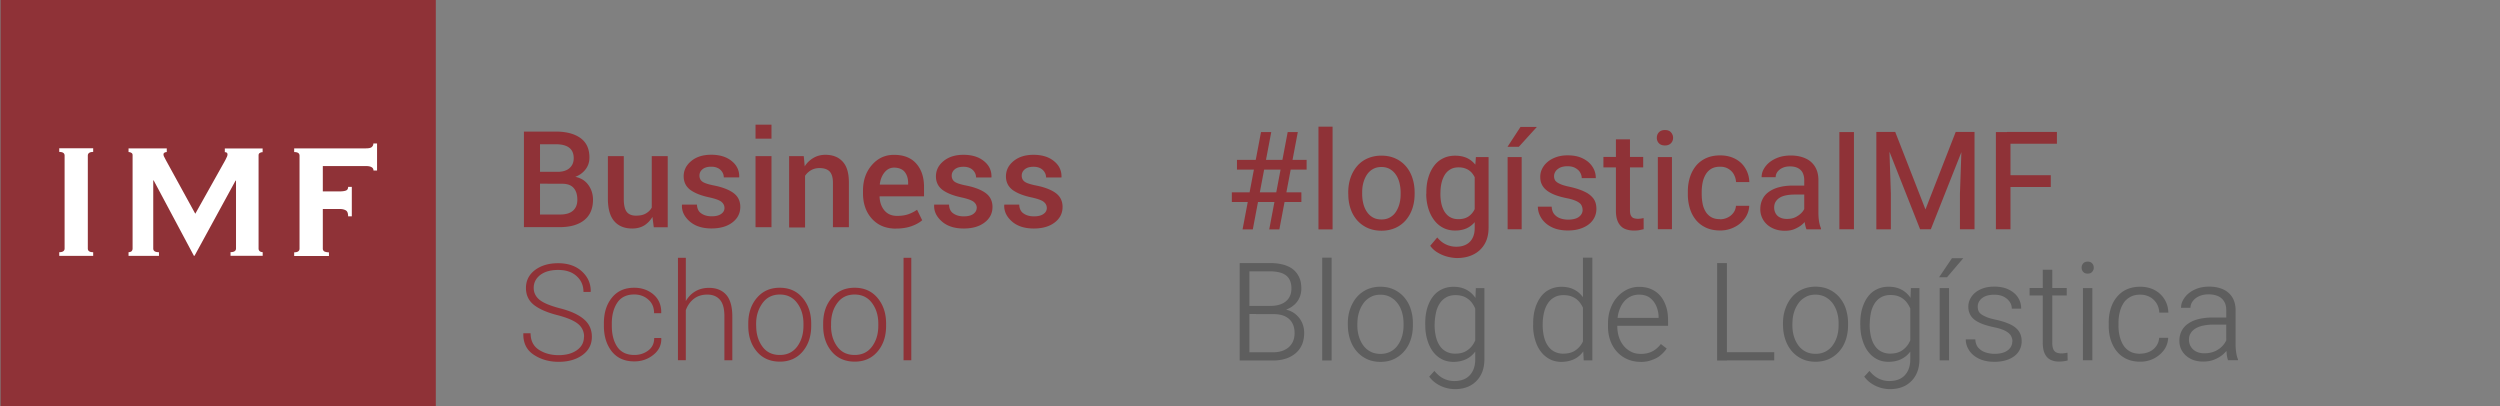
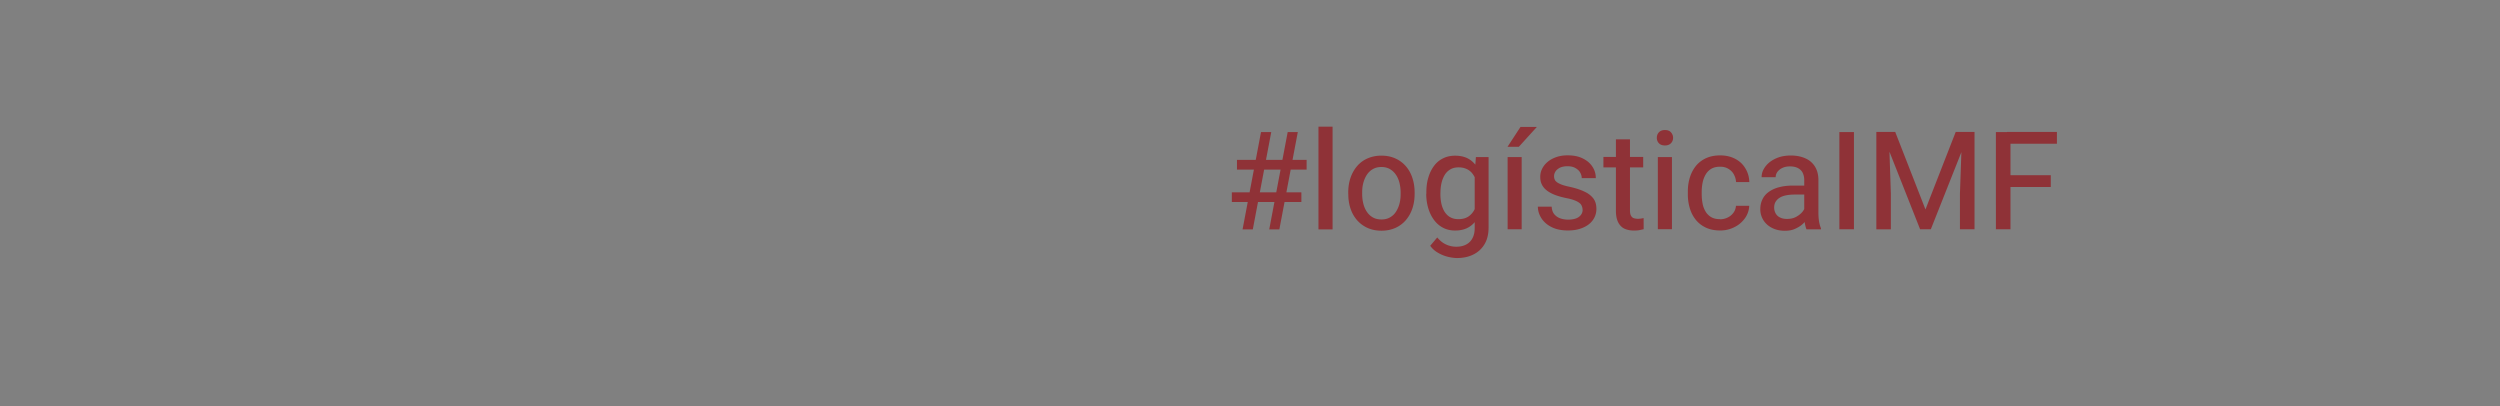
<svg xmlns="http://www.w3.org/2000/svg" viewBox="0 0 419.9 68.2">
  <rect x="0" y="0" width="419.9" height="68.2" fill="#808080" stroke="none" />
-   <path fill="#8f3237" d="M90.7 28.86h2.96c.83 0 1.5-.2 1.97-.6s.73-.96.73-1.68c0-.8-.25-1.38-.76-1.77s-1.25-.58-2.23-.58H90.7v4.62zm0 2v5.17h3.38c.93 0 1.64-.2 2.14-.63.5-.43.75-1.04.75-1.84 0-.85-.2-1.52-.63-2s-1.07-.7-1.96-.7l-3.68-.01zm-2.7 7.3V22.1h5.34c1.78 0 3.17.37 4.17 1.1S99 25 99 26.47c0 .73-.2 1.38-.63 1.95s-1 1-1.74 1.28c.96.2 1.7.67 2.2 1.38.5.7.77 1.53.77 2.46 0 1.5-.5 2.66-1.48 3.44s-2.35 1.17-4.08 1.17H88v.02zm21.6-1.75c-.38.63-.85 1.12-1.42 1.47-.57.34-1.24.5-2 .5-1.28 0-2.28-.4-3-1.22-.72-.82-1.08-2.1-1.08-3.8v-7.14h2.67v7.17c0 1.05.17 1.78.5 2.2s.85.63 1.54.63c.65 0 1.2-.1 1.62-.34.44-.24.8-.57 1.04-1.02v-8.63h2.68v11.94h-2.34l-.23-1.76zm12.08-1.5c0-.4-.18-.75-.53-1.03-.35-.27-1-.5-1.97-.72-1.43-.3-2.5-.73-3.25-1.28-.73-.56-1.1-1.32-1.1-2.27 0-1 .42-1.86 1.27-2.56.85-.7 1.96-1.06 3.35-1.06 1.46 0 2.6.36 3.47 1.08.86.7 1.27 1.6 1.24 2.66l-.02.07h-2.57c0-.5-.2-.92-.56-1.27-.38-.35-.9-.53-1.55-.53s-1.14.15-1.48.44-.5.64-.5 1.06.16.76.48 1c.32.24.97.46 1.95.65 1.5.3 2.6.75 3.33 1.3.73.56 1.1 1.33 1.1 2.3 0 1.07-.45 1.95-1.34 2.62-.88.67-2.05 1-3.5 1-1.55 0-2.78-.4-3.68-1.2s-1.33-1.7-1.28-2.74l.02-.07h2.5c.03.7.28 1.2.75 1.5.47.32 1.05.47 1.72.47.7 0 1.22-.13 1.6-.4.37-.25.56-.6.56-1.06zm7.9-11.62h-2.68v-2.35h2.68v2.35zm0 14.87h-2.68V26.22h2.68v11.95zM135 26.22l.16 1.72a4.24 4.24 0 0 1 1.47-1.42c.6-.35 1.27-.52 2-.52 1.24 0 2.2.38 2.9 1.14.7.75 1.05 1.92 1.05 3.52v7.5h-2.68V30.7c0-.9-.2-1.53-.56-1.9s-.93-.57-1.7-.57c-.52 0-1 .12-1.4.35s-.75.54-1.02.95v8.67h-2.68V26.22H135zm15.2 1.93c-.66 0-1.2.27-1.63.8-.43.52-.7 1.2-.8 2l.02.06h4.74v-.28c0-.76-.2-1.38-.58-1.86-.4-.47-.98-.7-1.76-.72zm.3 10.25c-1.7 0-3.04-.55-4.05-1.66-1-1.1-1.5-2.54-1.5-4.27v-.44c0-1.74.5-3.18 1.5-4.32 1-1.15 2.25-1.72 3.75-1.7 1.6 0 2.85.5 3.7 1.47.86.97 1.3 2.28 1.3 3.92v1.58h-7.45l-.02.05c.04.95.32 1.73.83 2.33s1.22.9 2.13.9c.72 0 1.34-.1 1.85-.27a6.17 6.17 0 0 0 1.49-.76l.86 1.76c-.45.4-1.05.73-1.8 1-.74.26-1.6.4-2.58.4zm13.56-3.48c0-.4-.18-.75-.53-1.03-.35-.27-1-.5-1.98-.72-1.43-.3-2.5-.73-3.25-1.28-.73-.56-1.1-1.32-1.1-2.27 0-1 .42-1.86 1.27-2.56.85-.7 1.96-1.06 3.35-1.06 1.46 0 2.6.36 3.47 1.08.86.7 1.27 1.6 1.24 2.66l-.02.07h-2.57c0-.5-.2-.92-.56-1.27-.38-.35-.9-.53-1.55-.53s-1.14.15-1.48.44-.5.64-.5 1.06.16.76.47 1c.32.24.98.46 1.95.65 1.5.3 2.6.75 3.33 1.3.73.56 1.1 1.33 1.1 2.3 0 1.07-.45 1.95-1.34 2.62-.88.67-2.05 1-3.5 1-1.55 0-2.78-.4-3.68-1.2s-1.33-1.7-1.28-2.74v-.07h2.5c.03.7.28 1.2.75 1.5.47.32 1.05.47 1.72.47.7 0 1.23-.13 1.6-.4s.58-.6.58-1.06zm11.76 0c0-.4-.18-.75-.53-1.03-.35-.27-1-.5-1.98-.72-1.43-.3-2.5-.73-3.25-1.28-.73-.56-1.1-1.32-1.1-2.27 0-1 .42-1.86 1.27-2.56.85-.7 1.96-1.06 3.35-1.06 1.46 0 2.6.36 3.47 1.08.86.7 1.27 1.6 1.24 2.66l-.02.07h-2.57c0-.5-.2-.92-.56-1.27-.38-.35-.9-.53-1.55-.53s-1.14.15-1.48.44-.5.64-.5 1.06.16.76.48 1c.32.24.98.46 1.95.65 1.5.3 2.6.75 3.33 1.3.73.56 1.1 1.33 1.1 2.3 0 1.07-.45 1.95-1.34 2.62-.88.67-2.05 1-3.5 1-1.55 0-2.78-.4-3.68-1.2s-1.32-1.7-1.28-2.74l.02-.07h2.5c.03.7.28 1.2.75 1.5.47.32 1.05.47 1.72.47.7 0 1.23-.13 1.6-.4.38-.25.57-.6.57-1.06zM98.1 56.57a2.67 2.67 0 0 0-.98-2.14c-.66-.56-1.8-1.05-3.42-1.48-1.76-.44-3.1-1.02-4-1.72-.9-.7-1.36-1.66-1.36-2.86 0-1.23.5-2.23 1.5-3 1.02-.77 2.32-1.16 3.9-1.16 1.66 0 3 .46 4 1.38s1.5 2.04 1.48 3.37l-.03.07H98c0-1.08-.38-1.96-1.15-2.65-.76-.7-1.8-1.04-3.1-1.04s-2.3.3-3.03.86c-.72.57-1.08 1.3-1.08 2.14 0 .8.33 1.5 1 2.03s1.82 1 3.47 1.43c1.73.44 3.04 1.04 3.94 1.8.9.75 1.36 1.74 1.36 2.97 0 1.28-.53 2.3-1.58 3.06s-2.38 1.14-4 1.14c-1.6 0-3-.4-4.2-1.2-1.2-.8-1.77-2-1.73-3.53v-.07h1.22c0 1.25.47 2.18 1.4 2.78s2.04.9 3.3.9c1.27 0 2.3-.28 3.08-.84.8-.57 1.18-1.3 1.18-2.23zm8.46 3.05c.88 0 1.65-.25 2.32-.75s1-1.2 1-2.1h1.17l.02.06c.04 1.1-.4 2.03-1.33 2.77s-1.98 1.1-3.2 1.1c-1.63 0-2.88-.55-3.78-1.67-.88-1.12-1.33-2.55-1.33-4.3v-.44c0-1.74.44-3.17 1.34-4.28.9-1.12 2.14-1.68 3.75-1.68 1.3 0 2.4.4 3.27 1.16.88.77 1.3 1.8 1.27 3.05l-.02.06h-1.18c0-.96-.32-1.72-.97-2.28-.64-.57-1.43-.86-2.36-.86-1.28 0-2.23.46-2.85 1.38-.6.9-.92 2.07-.92 3.46v.46c0 1.4.3 2.58.92 3.5.62.9 1.57 1.36 2.87 1.36zm8.6-9c.4-.7.93-1.27 1.6-1.67s1.44-.6 2.32-.6c1.26 0 2.22.4 2.9 1.17.68.78 1.02 2 1.02 3.63v7.36h-1.33v-7.4c0-1.3-.26-2.22-.77-2.78-.5-.57-1.2-.85-2.1-.85-.9 0-1.66.24-2.27.72-.6.47-1.05 1.1-1.34 1.9v8.4h-1.32V43.3h1.32v7.32zm11.85 4.1c0 1.38.35 2.55 1.05 3.5s1.67 1.4 2.93 1.4c1.23 0 2.2-.47 2.9-1.4.7-.94 1.06-2.1 1.06-3.5v-.36c0-1.36-.35-2.52-1.06-3.47s-1.68-1.42-2.9-1.42c-1.24 0-2.2.47-2.9 1.42S127 53 127 54.36v.36zm-1.33-.36c0-1.76.48-3.2 1.45-4.33.96-1.13 2.24-1.7 3.83-1.7 1.6 0 2.88.56 3.84 1.7s1.45 2.57 1.45 4.33v.36c0 1.77-.48 3.2-1.45 4.34-.96 1.12-2.23 1.68-3.82 1.68-1.6 0-2.9-.56-3.85-1.68-.96-1.13-1.45-2.57-1.45-4.34v-.36zm13.9.36c0 1.38.35 2.55 1.05 3.5s1.67 1.4 2.93 1.4c1.23 0 2.2-.47 2.9-1.4.7-.94 1.06-2.1 1.06-3.5v-.36c0-1.36-.35-2.52-1.06-3.47s-1.68-1.42-2.92-1.42-2.2.47-2.9 1.42-1.05 2.1-1.05 3.47v.36zm-1.32-.36c0-1.76.48-3.2 1.45-4.33.96-1.13 2.24-1.7 3.83-1.7 1.6 0 2.88.56 3.84 1.7s1.45 2.57 1.45 4.33v.36c0 1.77-.48 3.2-1.45 4.34-.96 1.12-2.23 1.68-3.82 1.68-1.6 0-2.9-.56-3.85-1.68-.96-1.13-1.45-2.57-1.45-4.34v-.36zm14.8 6.15h-1.3V43.3h1.3v17.2zM.1 68.2h73.1V0H.1v68.2z" />
-   <path fill="#fff" d="M9.95 42.98h5.7v-.62c-.6 0-.9-.2-.9-.62v-15.6c0-.4.3-.62.9-.62v-.62h-5.7v.62c.6 0 .9.2.9.62v15.6c0 .4-.3.62-.9.62v.62zm11.6 0h5.15v-.62c-.64 0-.96-.2-.96-.62V30.3h.07l6.76 12.67h.1l6.9-12.64h.07v11.4c0 .4-.3.62-.92.62v.62h5.4v-.62a.87.87 0 0 1-.48-.14.587.587 0 0 1-.21-.48V26.1c0-.2.07-.34.2-.4a.87.87 0 0 1 .48-.14v-.62h-6.35v.62c.3 0 .45.13.45.38a1.05 1.05 0 0 1-.14.48c-.07.16-.18.4-.34.68l-4.93 8.8-4.9-8.93-.3-.58a.95.95 0 0 1-.14-.45c0-.14.06-.24.17-.3a.83.83 0 0 1 .38-.1v-.62h-6.42v.62a.87.87 0 0 1 .48.14c.14.07.2.2.2.4v15.66c0 .2-.07.36-.2.48a.87.87 0 0 1-.48.14v.6zm41.78-14.35V24.1h-.62c0 .25-.1.46-.3.62-.18.14-.52.2-1 .2h-12v.62c.6 0 .9.2.9.62v15.6c0 .4-.3.62-.9.62V43h5.84v-.62a1.91 1.91 0 0 1-.76-.14.53.53 0 0 1-.27-.48V35.1h2.8c.46 0 .8.08 1.07.24.25.14.38.47.38 1h.62v-4.95h-.62c0 .32-.13.53-.38.62s-.6.14-1.07.14h-2.8v-4.26h7.2c.48 0 .8.07 1 .2a.59.59 0 0 1 .31.55h.6v-.01z" />
  <path fill="#8f3237" d="M218.6 33.93h-11.7V32.3h11.68v1.63zm.86-5.44h-11.7v-1.64h11.7v1.64zM208.7 38.53l3.1-16.35h1.72l-3.1 16.35h-1.7zm4.48 0l3.1-16.35h1.7l-3.1 16.35h-1.7zm10.64-17.25v17.25h-2.37V21.28h2.37zm2.63 11.3v-.26c0-.88.13-1.7.38-2.44s.62-1.4 1.1-1.97a4.92 4.92 0 0 1 1.75-1.3c.7-.3 1.47-.47 2.34-.47s1.65.16 2.34.47a5.08 5.08 0 0 1 1.76 1.3c.48.56.85 1.2 1.1 1.97.25.75.38 1.57.38 2.44v.26c0 .88-.13 1.7-.38 2.44s-.62 1.4-1.1 1.96a5.01 5.01 0 0 1-1.75 1.3c-.68.3-1.46.47-2.33.47-.88 0-1.66-.16-2.35-.47s-1.27-.75-1.76-1.3c-.48-.56-.85-1.2-1.1-1.96-.25-.75-.37-1.56-.37-2.44zm2.34-.26v.26a6.78 6.78 0 0 0 .2 1.65c.13.5.33.97.6 1.36.27.4.6.7 1 .93s.9.34 1.44.34c.54 0 1-.1 1.42-.34s.74-.53 1-.93a4.68 4.68 0 0 0 .6-1.36c.14-.5.2-1.06.2-1.65v-.26c0-.57-.07-1.1-.2-1.62s-.33-.97-.6-1.36c-.27-.4-.6-.7-1-.94-.4-.23-.88-.35-1.43-.35s-1.02.12-1.43.35c-.4.23-.74.55-1 .94-.27.4-.46.85-.6 1.36s-.2 1.05-.2 1.62zm10.78.26v-.24c0-.93.1-1.77.34-2.53.22-.76.54-1.4.96-1.96s.92-.97 1.52-1.26c.6-.3 1.27-.44 2.02-.44.77 0 1.44.14 2 .4a3.91 3.91 0 0 1 1.44 1.18c.4.52.7 1.13.92 1.85s.38 1.53.48 2.43v.9a11.75 11.75 0 0 1-.48 2.39c-.23.7-.54 1.33-.94 1.84a3.91 3.91 0 0 1-1.44 1.18c-.57.27-1.24.4-2 .4-.73 0-1.4-.15-2-.46s-1.1-.74-1.52-1.3-.74-1.2-.97-1.96c-.23-.76-.35-1.57-.35-2.46zm8.32-6.2h2.13v11.86c0 1.08-.22 2-.67 2.76s-1.07 1.34-1.87 1.74-1.72.6-2.76.6c-.44 0-.95-.07-1.5-.2s-1.12-.35-1.65-.66c-.54-.3-1-.7-1.35-1.2l1.18-1.4c.47.57.98.97 1.52 1.2a4.07 4.07 0 0 0 1.66.36c.64 0 1.2-.12 1.66-.36a2.49 2.49 0 0 0 1.07-1.06c.25-.46.38-1.03.38-1.7v-9.23l.2-2.7zm-5.96 5.98v.24c0 .58.06 1.13.17 1.64.12.5.3.96.54 1.34.25.38.56.7.94.9.38.22.84.33 1.37.33.67 0 1.2-.14 1.65-.42a3.01 3.01 0 0 0 1.02-1.13c.25-.47.43-1 .55-1.55V31.3a5.82 5.82 0 0 0-.33-1.21c-.15-.38-.36-.72-.6-1.02a2.55 2.55 0 0 0-.94-.7c-.38-.17-.8-.26-1.3-.26-.54 0-1 .1-1.4.34a2.67 2.67 0 0 0-.94.92c-.24.4-.42.84-.54 1.35s-.18 1.06-.18 1.65zm11.27-7.7l2.18-3.34h2.75l-3.03 3.34h-1.9zm2.38 1.7v12.15h-2.36V26.38h2.36zm10.23 8.9c0-.3-.07-.55-.2-.8s-.4-.46-.8-.66-.97-.38-1.75-.53c-.66-.14-1.26-.3-1.8-.5s-1-.44-1.38-.72-.67-.6-.88-1-.3-.82-.3-1.33c0-.5.1-.95.32-1.38a3.57 3.57 0 0 1 .92-1.15c.4-.34.88-.6 1.45-.8.57-.2 1.2-.3 1.9-.3 1 0 1.85.17 2.55.52.7.34 1.24.8 1.62 1.38.38.57.57 1.2.57 1.93h-2.36c0-.33-.1-.65-.27-.95s-.45-.55-.8-.75c-.36-.2-.8-.3-1.3-.3s-.95.08-1.3.25c-.33.17-.58.38-.74.63s-.24.52-.24.8c0 .22.04.4.12.58s.22.32.42.46.47.27.82.4.8.24 1.32.35c.97.22 1.78.48 2.43.8.66.3 1.15.7 1.5 1.16.34.46.5 1.04.5 1.73a3.18 3.18 0 0 1-.34 1.47c-.23.45-.55.83-.97 1.15s-.93.57-1.52.75-1.24.26-1.97.26c-1.1 0-2-.2-2.75-.58s-1.32-.9-1.7-1.5-.58-1.25-.58-1.92h2.32c.03.54.18.97.46 1.3a2.33 2.33 0 0 0 1.03.68c.4.13.83.2 1.25.2.53 0 .98-.07 1.34-.2s.63-.34.82-.58.3-.54.3-.86zm10.18-8.9v1.76h-6.68v-1.76H276zm-4.57-2.96h2.35v11.95c0 .4.06.7.18.9.12.2.28.34.48.4s.42.1.67.1c.18 0 .36-.02.54-.04l.42-.08.01 1.86c-.2.06-.42.1-.7.16s-.6.07-.98.07c-.56 0-1.07-.1-1.52-.3-.45-.2-.8-.56-1.06-1.04-.26-.5-.4-1.14-.4-1.96v-12zm6.86-.25c0-.37.12-.68.35-.93.24-.25.58-.38 1.02-.38.43 0 .77.12 1 .38s.36.56.36.93a1.26 1.26 0 0 1-.36.91c-.24.25-.58.37-1 .37-.44 0-.78-.12-1.02-.37-.23-.25-.35-.55-.35-.9zm2.54 3.2V38.5h-2.37V26.38h2.37zm8.07 10.48c.47 0 .9-.1 1.3-.3a2.58 2.58 0 0 0 .96-.8 2.18 2.18 0 0 0 .42-1.16h2.23a3.82 3.82 0 0 1-.71 2.07 4.69 4.69 0 0 1-1.76 1.5 5.13 5.13 0 0 1-2.41.57c-.92 0-1.72-.16-2.4-.48-.68-.32-1.25-.76-1.7-1.32s-.78-1.2-1-1.94a8.07 8.07 0 0 1-.33-2.34v-.44c0-.83.1-1.6.33-2.35.22-.73.56-1.38 1-1.94.45-.56 1.02-1 1.7-1.32.7-.32 1.48-.48 2.4-.48.97 0 1.8.2 2.53.58s1.3.92 1.7 1.6c.42.67.64 1.45.67 2.3h-2.23c-.03-.48-.16-.9-.38-1.3s-.53-.7-.92-.93c-.4-.24-.84-.35-1.38-.35-.6 0-1.1.12-1.5.36-.4.24-.7.56-.94.97-.23.4-.4.85-.5 1.35a7.61 7.61 0 0 0-.15 1.52v.44a8.51 8.51 0 0 0 .14 1.52 4.12 4.12 0 0 0 .49 1.34 2.65 2.65 0 0 0 .95.96c.38.23.88.35 1.48.35zm14.53-5.7l.02 1.55h-2.03c-.55 0-1.04.05-1.47.14s-.78.23-1.07.42a1.97 1.97 0 0 0-.66.69c-.15.27-.22.58-.22.92a2.03 2.03 0 0 0 .24.98 1.63 1.63 0 0 0 .73.69c.33.17.72.25 1.2.25.6 0 1.13-.12 1.58-.38s.82-.56 1.08-.92.4-.72.42-1.06l.9 1.1c-.07.3-.2.66-.44 1.03a5.39 5.39 0 0 1-.89 1.06c-.36.34-.8.6-1.3.83s-1.08.33-1.73.33c-.8 0-1.52-.16-2.15-.48s-1.1-.75-1.45-1.3a3.43 3.43 0 0 1-.52-1.84c0-.64.13-1.2.38-1.7s.6-.9 1.1-1.25a5.24 5.24 0 0 1 1.74-.76c.68-.18 1.45-.26 2.3-.26h2.28zm-.38 5.15v-6.05c0-.46-.1-.86-.26-1.2s-.44-.6-.8-.8c-.35-.18-.8-.28-1.33-.28-.5 0-.9.08-1.27.25s-.64.4-.84.66c-.2.28-.3.58-.3.9h-2.36c0-.45.1-.9.34-1.33s.56-.83 1-1.18.95-.62 1.55-.83c.6-.2 1.28-.3 2.02-.3.9 0 1.7.15 2.4.46.7.3 1.24.76 1.63 1.37s.6 1.37.6 2.3v5.55c0 .46.04.92.1 1.37.08.45.18.84.33 1.17v.18h-2.43c-.12-.26-.2-.6-.28-1.03-.06-.43-.1-.83-.1-1.2zm8.35-14.12v16.35h-2.45V22.18h2.45zm3.75 0h2.1l.35 10.4v5.96h-2.44V22.18zm.9 0h2.28l5.08 13.02 5.08-13.02h2.3l-6.48 16.35h-1.8l-6.46-16.35zm13.5 0h2.1v16.35h-2.45v-5.96l.36-10.4zm8.14 0v16.35h-2.45V22.18h2.45zm7.8 0v1.98h-8.38v-1.98h8.38zm-1.03 7.27v1.98h-7.35v-1.98h7.35z" />
-   <path fill="#5e5e5e" d="M213.9 52.74h-4.46l-.02-1.36h3.9c.75 0 1.4-.1 1.93-.34a2.65 2.65 0 0 0 1.23-.99c.28-.44.43-.97.43-1.6 0-.66-.14-1.2-.4-1.63s-.68-.75-1.23-.95-1.23-.3-2.06-.3h-3.37v14.97h-1.63V44.18h5c.83 0 1.58.08 2.24.25s1.22.43 1.68.78.8.8 1.06 1.34.37 1.18.37 1.93c0 .67-.16 1.28-.47 1.83s-.75.98-1.32 1.33c-.57.34-1.24.56-2.02.65l-.85.45zm-.1 7.8h-4.93l.88-1.37h4.05c.76 0 1.42-.13 1.96-.4.55-.26.96-.64 1.25-1.12.3-.5.43-1.07.43-1.74 0-.6-.12-1.16-.38-1.63-.25-.48-.64-.85-1.16-1.12s-1.2-.4-2-.4h-2.94l.02-1.36h4.1l.3.5c.76.08 1.4.3 1.95.67.55.38.97.85 1.27 1.43s.45 1.2.45 1.9c0 1-.22 1.85-.66 2.54s-1.06 1.2-1.85 1.57c-.77.36-1.7.54-2.75.54zm9.86-17.25v17.25h-1.58V43.28h1.58zm2.72 11.35v-.33c0-.88.13-1.7.4-2.45s.63-1.4 1.1-1.95a5.09 5.09 0 0 1 1.72-1.29c.67-.3 1.42-.46 2.24-.46.83 0 1.58.15 2.26.46a5.13 5.13 0 0 1 1.73 1.29 5.65 5.65 0 0 1 1.1 1.95 7.72 7.72 0 0 1 .38 2.45v.33c0 .88-.13 1.7-.38 2.44-.25.75-.62 1.4-1.1 1.94-.47.55-1.05.98-1.72 1.3s-1.42.46-2.25.46-1.58-.15-2.25-.46a5.09 5.09 0 0 1-1.72-1.29c-.48-.55-.85-1.2-1.1-1.94-.26-.75-.4-1.56-.4-2.44zm1.6-.33v.33c0 .65.08 1.26.25 1.84a4.94 4.94 0 0 0 .74 1.53 3.51 3.51 0 0 0 1.22 1.05c.48.25 1.04.38 1.68.38.63 0 1.18-.13 1.67-.38a3.39 3.39 0 0 0 1.21-1.05c.33-.45.57-.95.74-1.53.17-.57.25-1.18.25-1.84v-.33c0-.64-.08-1.25-.25-1.82-.16-.57-.4-1.08-.74-1.53s-.74-.8-1.22-1.06-1.04-.4-1.68-.4c-.63 0-1.18.13-1.66.4s-.88.6-1.2 1.06-.58.96-.74 1.53c-.18.57-.26 1.18-.26 1.82zm11.4.28v-.24c0-.94.1-1.78.32-2.54s.53-1.4.94-1.95.9-.96 1.5-1.25 1.24-.44 1.98-.44c.73 0 1.37.12 1.92.37a3.99 3.99 0 0 1 1.43 1.05c.4.46.7 1 .96 1.64.24.64.4 1.35.52 2.13v2.37c-.08.75-.24 1.43-.48 2.05s-.56 1.15-.96 1.6-.88.8-1.44 1.03-1.22.37-1.96.37c-.73 0-1.38-.15-1.96-.46-.58-.3-1.07-.73-1.48-1.28s-.72-1.2-.94-1.96c-.23-.75-.34-1.58-.34-2.48zm8.48-6.2h1.46V60.3c0 1.06-.2 1.96-.62 2.72s-1 1.33-1.73 1.74c-.75.4-1.62.6-2.6.6a5.71 5.71 0 0 1-1.53-.22c-.54-.15-1.05-.38-1.54-.7s-.9-.7-1.25-1.18l.87-.96c.5.6 1.02 1.04 1.58 1.3a4.01 4.01 0 0 0 1.76.4c.74 0 1.37-.14 1.9-.43s.9-.7 1.2-1.25c.28-.55.42-1.2.42-1.98v-9.32l.1-2.67zm-6.9 5.96v.24a8.63 8.63 0 0 0 .2 1.89c.13.58.34 1.1.62 1.53a2.93 2.93 0 0 0 1.08 1.02 3.16 3.16 0 0 0 1.54.37c.75 0 1.37-.15 1.86-.44.5-.3.9-.7 1.2-1.17a6.23 6.23 0 0 0 .67-1.59v-3.23a6.17 6.17 0 0 0-.38-1.2 4.3 4.3 0 0 0-.68-1.1c-.3-.33-.64-.6-1.07-.8s-.95-.3-1.55-.3-1.12.13-1.56.38a3.04 3.04 0 0 0-1.08 1.03c-.28.44-.5.95-.62 1.53s-.22 1.2-.22 1.87zm16.55.24v-.24c0-.94.1-1.78.33-2.54s.54-1.4.95-1.95.9-.96 1.5-1.25 1.24-.44 1.96-.44c.73 0 1.38.12 1.93.37a3.99 3.99 0 0 1 1.43 1.05c.4.46.7 1 .96 1.64.24.64.4 1.35.52 2.13v2.37c-.1.75-.25 1.43-.5 2.05s-.55 1.15-.95 1.6-.88.8-1.44 1.03-1.22.37-1.97.37c-.7 0-1.36-.15-1.94-.46-.58-.3-1.08-.73-1.5-1.28s-.73-1.2-.95-1.96c-.23-.75-.34-1.58-.34-2.48zm1.6-.24v.24a8.63 8.63 0 0 0 .2 1.89c.13.58.34 1.1.63 1.53a2.93 2.93 0 0 0 1.08 1.02 3.16 3.16 0 0 0 1.54.37c.75 0 1.37-.15 1.87-.44.5-.3.9-.7 1.2-1.17a5.57 5.57 0 0 0 .66-1.59v-3.23a6.17 6.17 0 0 0-.38-1.2 4.3 4.3 0 0 0-.68-1.1c-.28-.33-.64-.6-1.08-.8-.43-.2-.95-.3-1.56-.3-.6 0-1.12.13-1.55.38a3.04 3.04 0 0 0-1.08 1.03c-.28.44-.5.95-.63 1.53s-.22 1.2-.22 1.87zm6.76 3.83v-14.9h1.58v17.25H266l-.12-2.36zm9.7 2.6c-.8 0-1.55-.15-2.22-.44s-1.25-.7-1.74-1.23a5.49 5.49 0 0 1-1.13-1.88c-.27-.73-.4-1.52-.4-2.38v-.48c0-.95.14-1.8.43-2.57.28-.76.67-1.42 1.16-1.95s1.05-.95 1.67-1.24a4.6 4.6 0 0 1 1.97-.43c.8 0 1.52.14 2.12.43a4.22 4.22 0 0 1 1.52 1.18c.4.5.7 1.1.92 1.8s.3 1.46.3 2.28v.85H271v-1.33h7.58v-.16c-.01-.63-.14-1.23-.38-1.8s-.6-1.03-1.07-1.4-1.1-.54-1.84-.54a3.19 3.19 0 0 0-1.48.34 3.38 3.38 0 0 0-1.16.98c-.33.43-.57.94-.75 1.53s-.26 1.26-.26 2v.48c0 .64.1 1.23.28 1.8s.46 1.05.8 1.47.77.75 1.26 1 1.03.35 1.64.35c.72 0 1.35-.14 1.9-.42s1.02-.7 1.44-1.24l.98.76c-.27.4-.6.75-1 1.1s-.87.6-1.43.8c-.57.24-1.22.35-1.97.35zm14.48-16.58v16.35h-1.64V44.18h1.64zM298 59.16v1.37h-8.38v-1.37H298zm1.47-4.53v-.33c0-.88.13-1.7.4-2.45s.62-1.4 1.1-1.95a5.09 5.09 0 0 1 1.72-1.29c.67-.3 1.42-.46 2.24-.46.83 0 1.58.15 2.26.46a5.13 5.13 0 0 1 1.73 1.29 5.65 5.65 0 0 1 1.1 1.95 7.72 7.72 0 0 1 .38 2.45v.33c0 .88-.13 1.7-.38 2.44-.25.75-.62 1.4-1.1 1.94a5.09 5.09 0 0 1-1.72 1.29c-.67.3-1.42.46-2.25.46s-1.58-.15-2.25-.46a5.09 5.09 0 0 1-1.72-1.29c-.48-.55-.85-1.2-1.1-1.94-.26-.75-.4-1.56-.4-2.44zm1.58-.33v.33c0 .65.08 1.26.25 1.84a4.94 4.94 0 0 0 .74 1.53 3.51 3.51 0 0 0 1.22 1.05c.48.25 1.04.38 1.68.38.63 0 1.18-.13 1.67-.38a3.39 3.39 0 0 0 1.21-1.05c.33-.45.57-.95.74-1.53.17-.57.25-1.18.25-1.84v-.33c0-.64-.08-1.25-.25-1.82a4.94 4.94 0 0 0-.74-1.53c-.33-.45-.74-.8-1.22-1.06s-1.04-.4-1.68-.4c-.63 0-1.18.13-1.66.4s-.88.6-1.2 1.06-.58.96-.74 1.53c-.18.57-.26 1.18-.26 1.82zm11.4.28v-.24c0-.94.1-1.78.33-2.54s.53-1.4.94-1.95.9-.96 1.5-1.25 1.24-.44 1.98-.44c.73 0 1.37.12 1.92.37a3.99 3.99 0 0 1 1.43 1.05c.4.46.7 1 .96 1.64.24.64.4 1.35.52 2.13v2.37c-.08.75-.24 1.43-.48 2.05s-.56 1.15-.96 1.6a4.01 4.01 0 0 1-1.44 1.03c-.56.24-1.22.37-1.96.37-.73 0-1.38-.15-1.96-.46-.58-.3-1.07-.73-1.48-1.28s-.72-1.2-.94-1.96c-.24-.75-.35-1.58-.35-2.48zm8.48-6.2h1.46V60.3c0 1.06-.2 1.96-.62 2.72s-1 1.33-1.73 1.74c-.75.4-1.62.6-2.6.6a5.71 5.71 0 0 1-1.53-.22c-.54-.15-1.05-.38-1.54-.7s-.9-.7-1.25-1.18l.87-.96c.5.6 1.02 1.04 1.58 1.3a4.01 4.01 0 0 0 1.76.4c.74 0 1.37-.14 1.9-.43s.9-.7 1.2-1.25c.28-.55.42-1.2.42-1.98v-9.32l.1-2.67zm-6.9 5.96v.24a8.63 8.63 0 0 0 .2 1.89c.13.58.34 1.1.62 1.53a2.93 2.93 0 0 0 1.08 1.02 3.16 3.16 0 0 0 1.54.37c.75 0 1.37-.15 1.86-.44.5-.3.9-.7 1.2-1.17.3-.5.52-1.02.67-1.6v-3.23a6.17 6.17 0 0 0-.38-1.2 4.3 4.3 0 0 0-.68-1.1c-.3-.33-.64-.6-1.07-.8s-.95-.3-1.56-.3c-.6 0-1.12.13-1.56.38a3.04 3.04 0 0 0-1.08 1.03c-.28.44-.5.95-.62 1.53s-.2 1.2-.2 1.87zm11.66-7.77l2.16-3.2h1.9l-2.73 3.2h-1.34zm1.67 1.8v12.15h-1.57V48.38h1.57zm10.65 9c0-.32-.08-.63-.23-.93s-.45-.57-.9-.83c-.45-.25-1.1-.47-1.97-.65a13.48 13.48 0 0 1-1.82-.5c-.53-.2-.98-.42-1.35-.68-.37-.27-.65-.58-.84-.96-.2-.37-.3-.8-.3-1.3 0-.46.1-.9.3-1.3s.5-.77.87-1.08.84-.56 1.38-.74 1.14-.26 1.8-.26c.95 0 1.77.16 2.44.5.68.33 1.2.77 1.55 1.32.36.55.54 1.18.54 1.88h-1.58c0-.4-.1-.76-.34-1.12s-.56-.65-1-.88-.98-.34-1.6-.34c-.65 0-1.18.1-1.6.3s-.7.45-.9.76c-.2.3-.28.62-.28.94a1.98 1.98 0 0 0 .12.7c.08.2.23.4.46.57.22.17.54.33.94.5s.93.3 1.58.44c.98.22 1.8.5 2.42.8s1.1.7 1.4 1.15c.3.45.46 1 .46 1.66a3.13 3.13 0 0 1-.32 1.4c-.2.42-.52.8-.92 1.1-.4.3-.88.54-1.44.7s-1.2.25-1.88.25c-1.03 0-1.9-.18-2.63-.53-.72-.36-1.27-.82-1.64-1.4s-.56-1.18-.56-1.83h1.6c.04.6.22 1.1.56 1.45a2.77 2.77 0 0 0 1.23.75 4.91 4.91 0 0 0 1.45.22c.65 0 1.2-.1 1.63-.27.44-.18.77-.43 1-.74.23-.33.34-.67.34-1.03zm9.12-9v1.26h-6.24v-1.26h6.24zm-4-3.07h1.57v12.24c0 .52.07.9.2 1.17s.33.44.56.52a2.21 2.21 0 0 0 .74.13 3.56 3.56 0 0 0 .57-.04l.48-.08.04 1.3a3.7 3.7 0 0 1-.65.13c-.27.04-.55.06-.85.06-.5 0-.97-.1-1.38-.3-.4-.2-.73-.53-.96-1s-.35-1.1-.35-1.92V45.3zm6.5-.34a1.06 1.06 0 0 1 .26-.72c.18-.2.43-.3.76-.3.32 0 .57.1.75.3s.27.43.27.72c0 .27-.1.5-.27.7s-.43.3-.75.3c-.33 0-.58-.1-.76-.3a1 1 0 0 1-.26-.69zm1.8 3.4v12.15h-1.58V48.38h1.58zm8 11.04c.55 0 1.06-.1 1.53-.3a2.93 2.93 0 0 0 1.17-.92c.3-.4.48-.88.52-1.44h1.52c-.04.76-.27 1.44-.7 2.04a4.81 4.81 0 0 1-1.71 1.44c-.7.36-1.47.53-2.3.53-.87 0-1.63-.16-2.3-.47a4.59 4.59 0 0 1-1.65-1.3c-.44-.55-.77-1.2-1-1.93s-.33-1.52-.33-2.36v-.47c0-.84.1-1.62.33-2.36.22-.73.55-1.38 1-1.93s.98-1 1.64-1.3 1.42-.47 2.3-.47c.9 0 1.7.18 2.4.54.7.36 1.25.87 1.67 1.52s.64 1.4.68 2.28h-1.52c-.04-.6-.2-1.13-.48-1.58-.3-.45-.66-.8-1.13-1.05s-1-.38-1.6-.38c-.67 0-1.24.13-1.7.4s-.85.6-1.13 1.07a5.01 5.01 0 0 0-.62 1.52 7.76 7.76 0 0 0-.2 1.75v.47c0 .6.06 1.2.2 1.76s.33 1.07.62 1.52.66.8 1.13 1.06c.46.25 1.04.38 1.72.38zm14.82-6.05l.02 1.17h-2.47c-.65 0-1.24.06-1.76.17s-.96.28-1.3.5c-.36.22-.63.48-.8.8-.2.3-.28.67-.28 1.08a2.18 2.18 0 0 0 .31 1.15 2.21 2.21 0 0 0 .89.82c.4.2.86.3 1.4.3.7 0 1.34-.14 1.88-.4s1-.63 1.34-1.06.57-.9.66-1.37l.68.85c-.08.35-.25.72-.5 1.1s-.58.76-.98 1.1-.88.62-1.43.84-1.17.33-1.86.33c-.8 0-1.5-.15-2.1-.46s-1.06-.72-1.4-1.25-.5-1.12-.5-1.8a3.58 3.58 0 0 1 .38-1.65c.25-.48.62-.9 1.1-1.22.48-.33 1.07-.6 1.75-.76s1.45-.26 2.3-.26h2.67zm-.33 5.02V52.1c0-.55-.1-1.02-.33-1.42s-.55-.7-1-.92c-.44-.2-.98-.32-1.62-.32-.6 0-1.13.1-1.58.3-.46.2-.82.48-1.08.83-.26.34-.4.72-.4 1.13h-1.58c0-.45.1-.9.34-1.3a3.83 3.83 0 0 1 .96-1.15 4.84 4.84 0 0 1 1.49-.81c.58-.2 1.22-.3 1.93-.3.87 0 1.64.15 2.3.44s1.2.74 1.57 1.33.57 1.33.57 2.2v5.8c0 .4.03.84.1 1.3.07.45.16.83.3 1.13v.16h-1.67c-.1-.25-.17-.6-.22-1l-.1-1.16z" />
</svg>